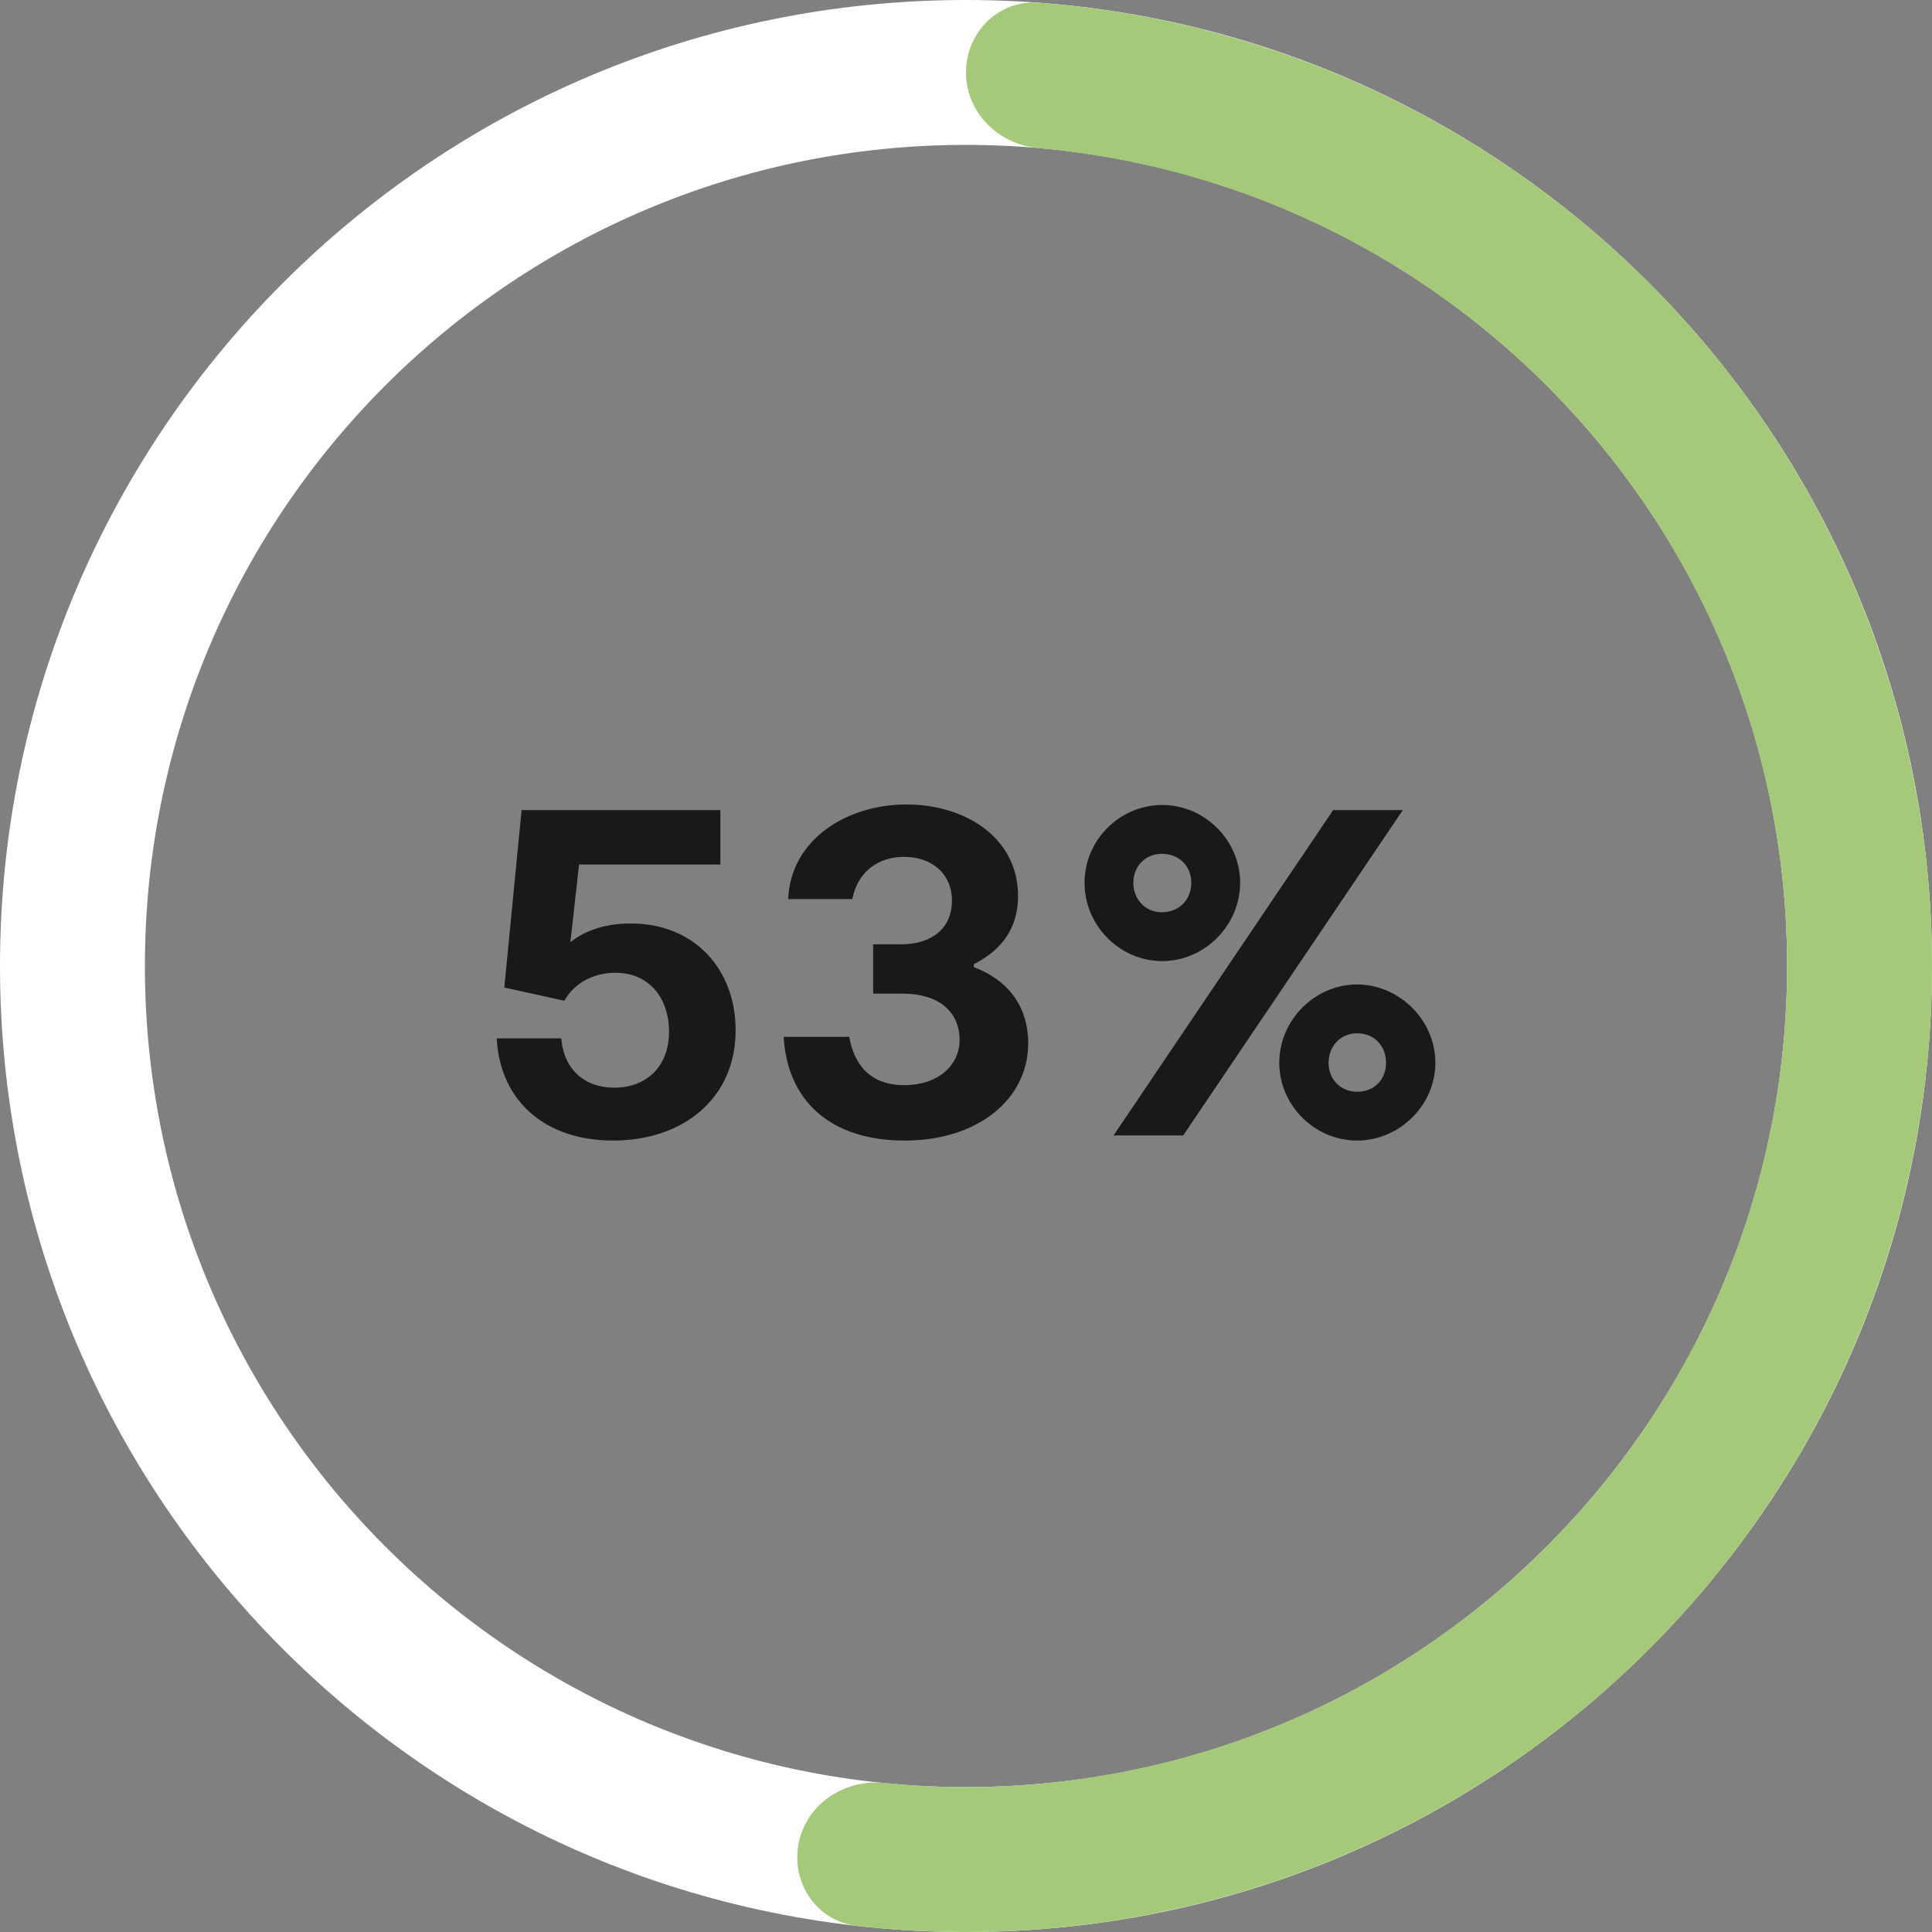
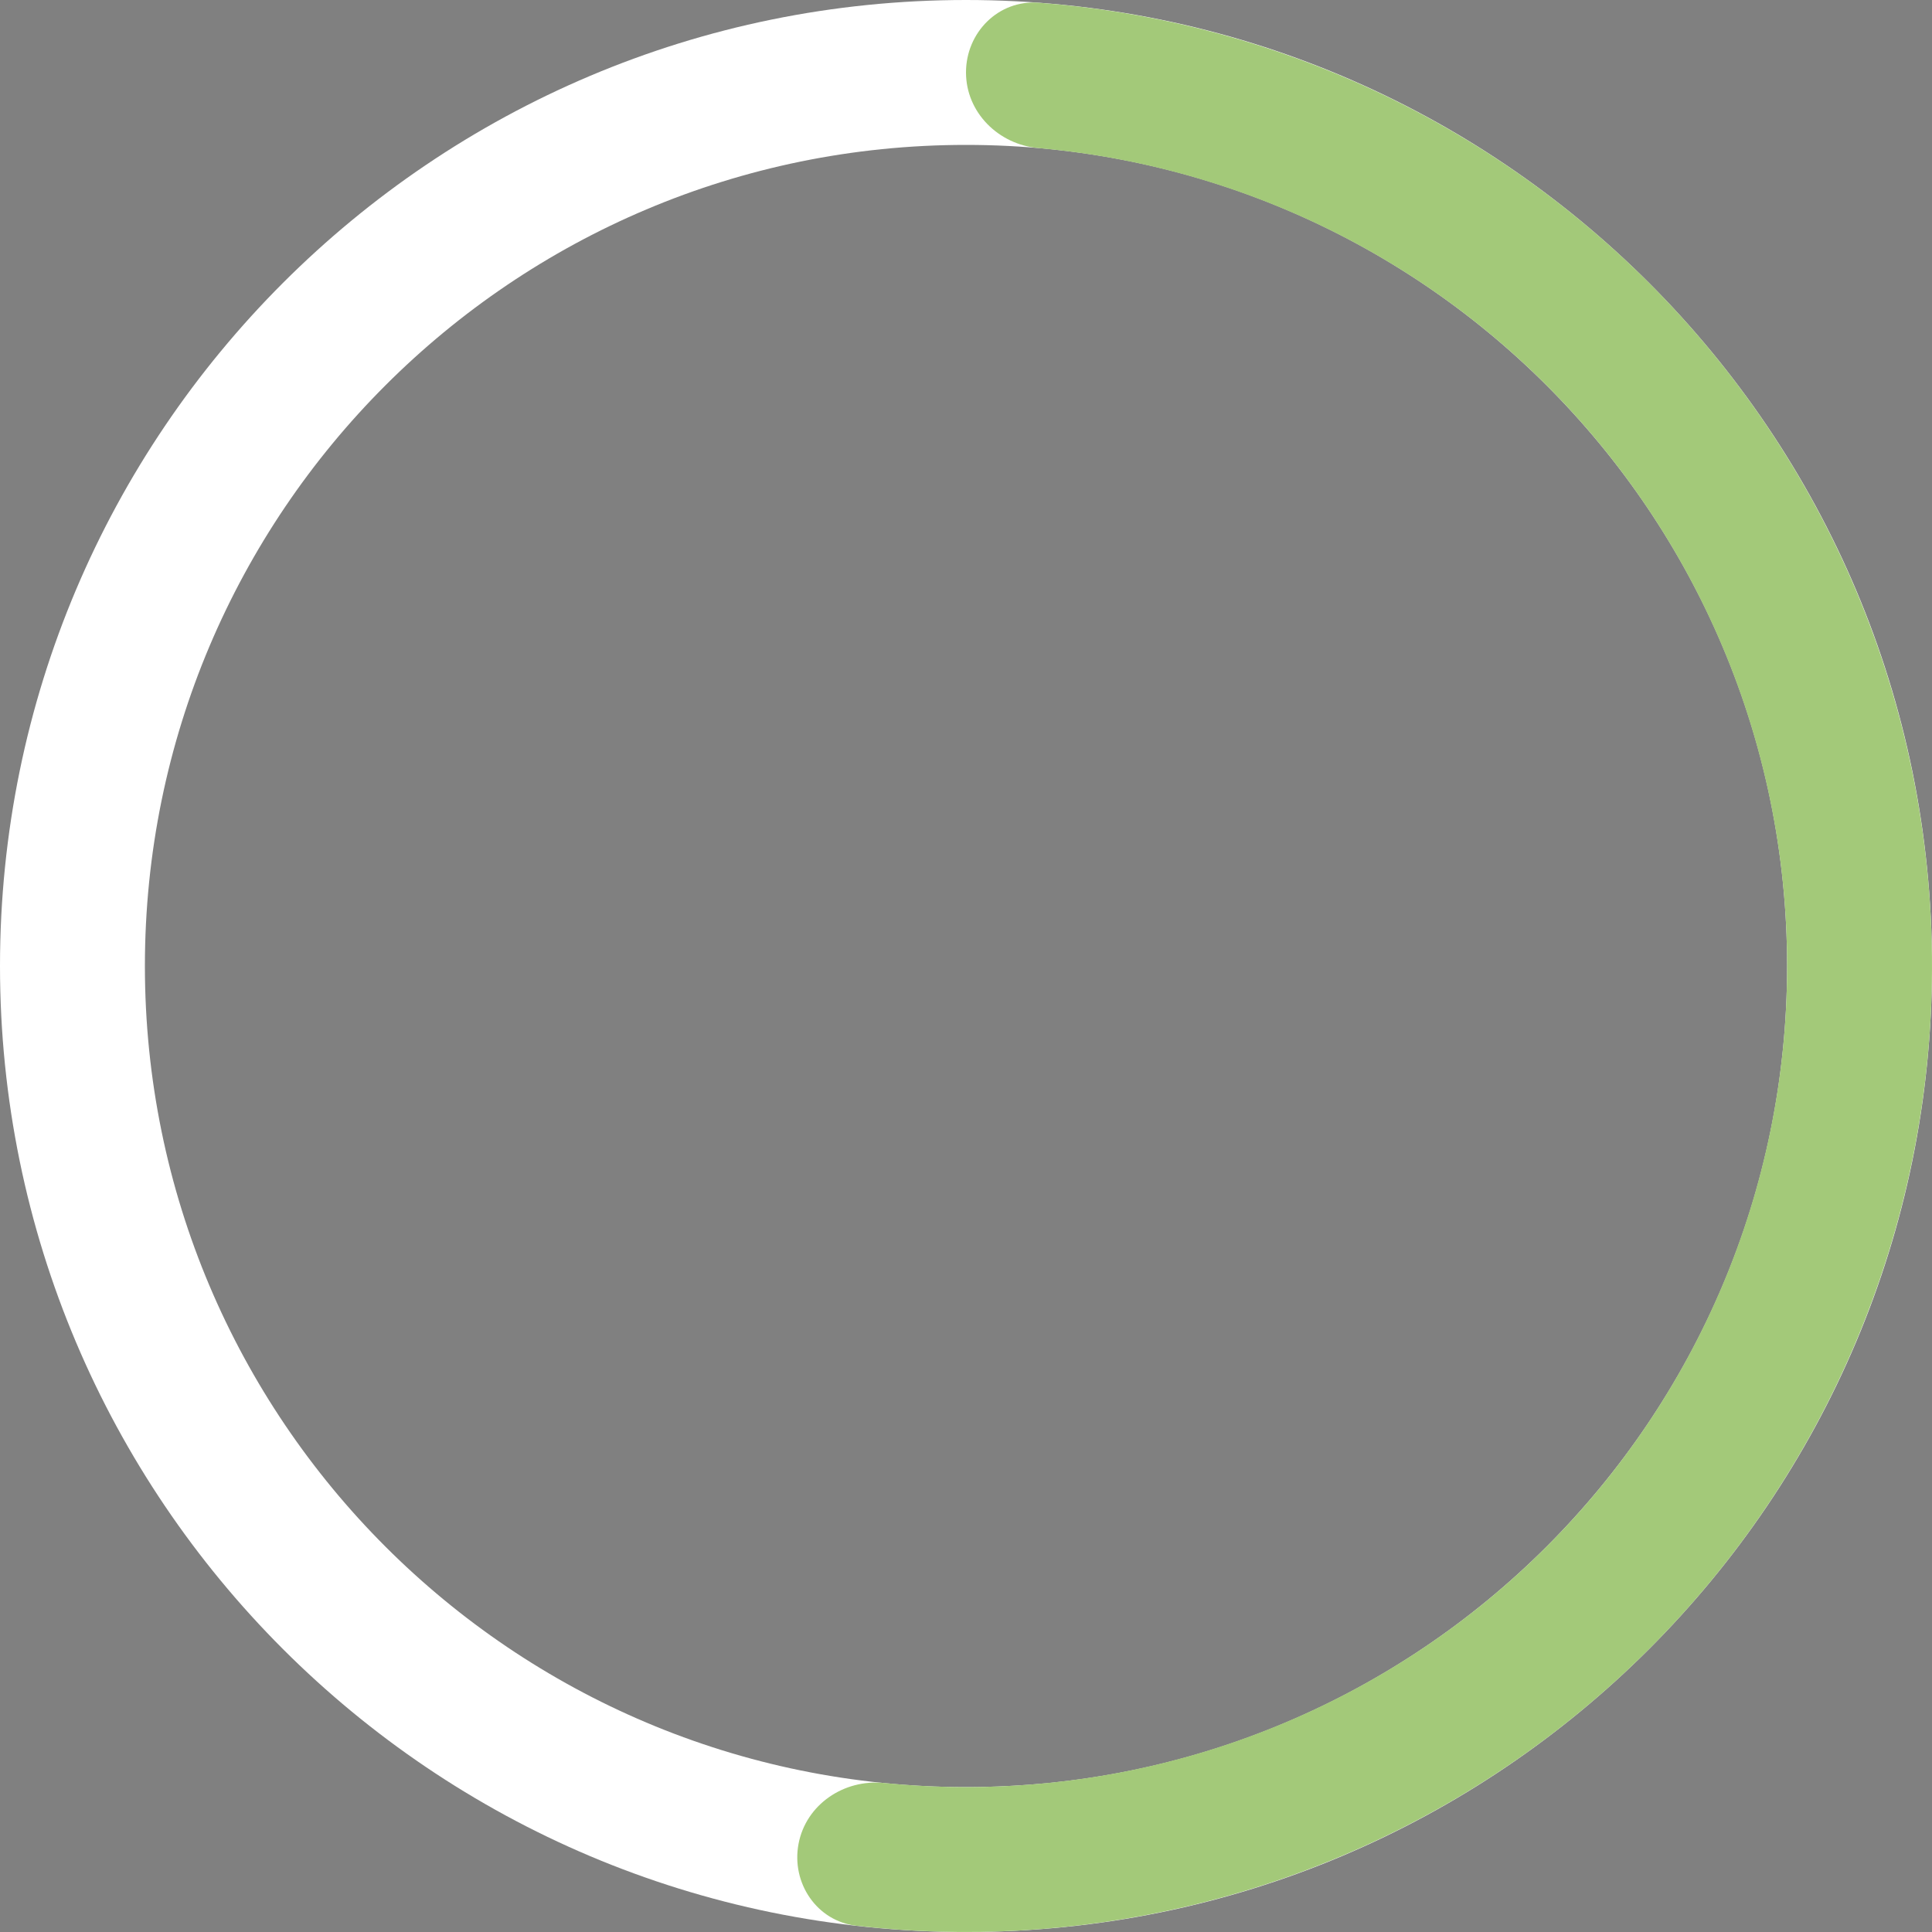
<svg xmlns="http://www.w3.org/2000/svg" width="114" height="114" viewBox="0 0 114 114" fill="none">
  <rect x="0" y="0" width="114" height="114" fill="#808080" stroke="none" />
  <path d="M114 57C114 88.48 88.48 114 57 114C25.52 114 0 88.48 0 57C0 25.52 25.52 0 57 0C88.48 0 114 25.52 114 57ZM8.55 57C8.55 83.758 30.242 105.45 57 105.45C83.758 105.45 105.45 83.758 105.45 57C105.45 30.242 83.758 8.55 57 8.55C30.242 8.55 8.55 30.242 8.55 57Z" fill="white" />
  <path d="M57 4.275C57 1.914 58.917 -0.017 61.271 0.16C67.742 0.646 74.093 2.235 80.048 4.867C87.307 8.077 93.817 12.767 99.159 18.638C104.501 24.509 108.558 31.431 111.07 38.961C113.582 46.49 114.494 54.462 113.747 62.364C113 70.267 110.611 77.926 106.732 84.851C102.854 91.777 97.572 97.816 91.224 102.582C84.876 107.348 77.603 110.736 69.871 112.528C63.529 113.998 56.992 114.368 50.545 113.633C48.199 113.366 46.678 111.11 47.12 108.791C47.563 106.472 49.801 104.97 52.151 105.207C57.424 105.737 62.758 105.4 67.94 104.199C74.513 102.675 80.695 99.796 86.09 95.745C91.486 91.694 95.976 86.56 99.272 80.674C102.569 74.787 104.6 68.277 105.235 61.559C105.87 54.843 105.095 48.067 102.96 41.667C100.824 35.267 97.376 29.383 92.835 24.392C88.294 19.402 82.761 15.415 76.59 12.687C71.725 10.537 66.549 9.206 61.27 8.738C58.918 8.53 57 6.636 57 4.275Z" fill="#A3C979" />
-   <path d="M37.227 54.49C40.977 54.49 43.407 57.19 43.407 60.79C43.407 64.81 40.317 67.3 36.177 67.3C32.217 67.3 29.517 65.02 29.307 61.27H33.117C33.267 63.1 34.497 64.18 36.237 64.18C38.157 64.18 39.477 62.92 39.477 60.88C39.477 58.9 38.307 57.4 36.327 57.4C35.007 57.4 33.897 58 33.297 59.05L29.757 58.27L30.777 47.8H42.507V51.01H34.167L33.657 55.6C34.347 55.03 35.517 54.49 37.227 54.49ZM57.461 57.07C59.411 57.79 60.671 59.32 60.671 61.57C60.671 64.81 57.761 67.3 53.381 67.3C48.911 67.3 46.451 64.87 46.241 61.18H50.111C50.381 62.71 51.251 64.03 53.351 64.03C55.361 64.03 56.621 62.86 56.621 61.36C56.621 59.65 55.331 58.63 53.261 58.63H51.521V55.72H53.171C54.971 55.72 56.171 54.79 56.171 53.14C56.171 51.58 55.001 50.56 53.351 50.56C51.851 50.56 50.621 51.4 50.291 53.05H46.511C46.631 49.66 49.811 47.47 53.501 47.47C56.951 47.47 60.071 49.42 60.071 52.87C60.071 55.06 58.781 56.23 57.461 56.89V57.07ZM68.585 56.71C66.065 56.71 63.995 54.61 63.995 52.09C63.995 49.57 66.065 47.5 68.585 47.5C71.075 47.5 73.175 49.57 73.175 52.09C73.175 54.61 71.075 56.71 68.585 56.71ZM82.775 47.8L69.815 67H65.705L78.665 47.8H82.775ZM68.555 53.83C69.575 53.83 70.295 53.08 70.295 52.09C70.295 51.1 69.575 50.38 68.555 50.38C67.595 50.38 66.875 51.1 66.875 52.09C66.875 53.08 67.595 53.83 68.555 53.83ZM80.075 67.3C77.585 67.3 75.485 65.23 75.485 62.71C75.485 60.19 77.585 58.09 80.075 58.09C82.565 58.09 84.695 60.19 84.695 62.71C84.695 65.23 82.565 67.3 80.075 67.3ZM80.075 64.42C81.095 64.42 81.785 63.7 81.785 62.71C81.785 61.72 81.095 60.97 80.075 60.97C79.115 60.97 78.395 61.72 78.395 62.71C78.395 63.7 79.115 64.42 80.075 64.42Z" fill="#1A1918" />
</svg>